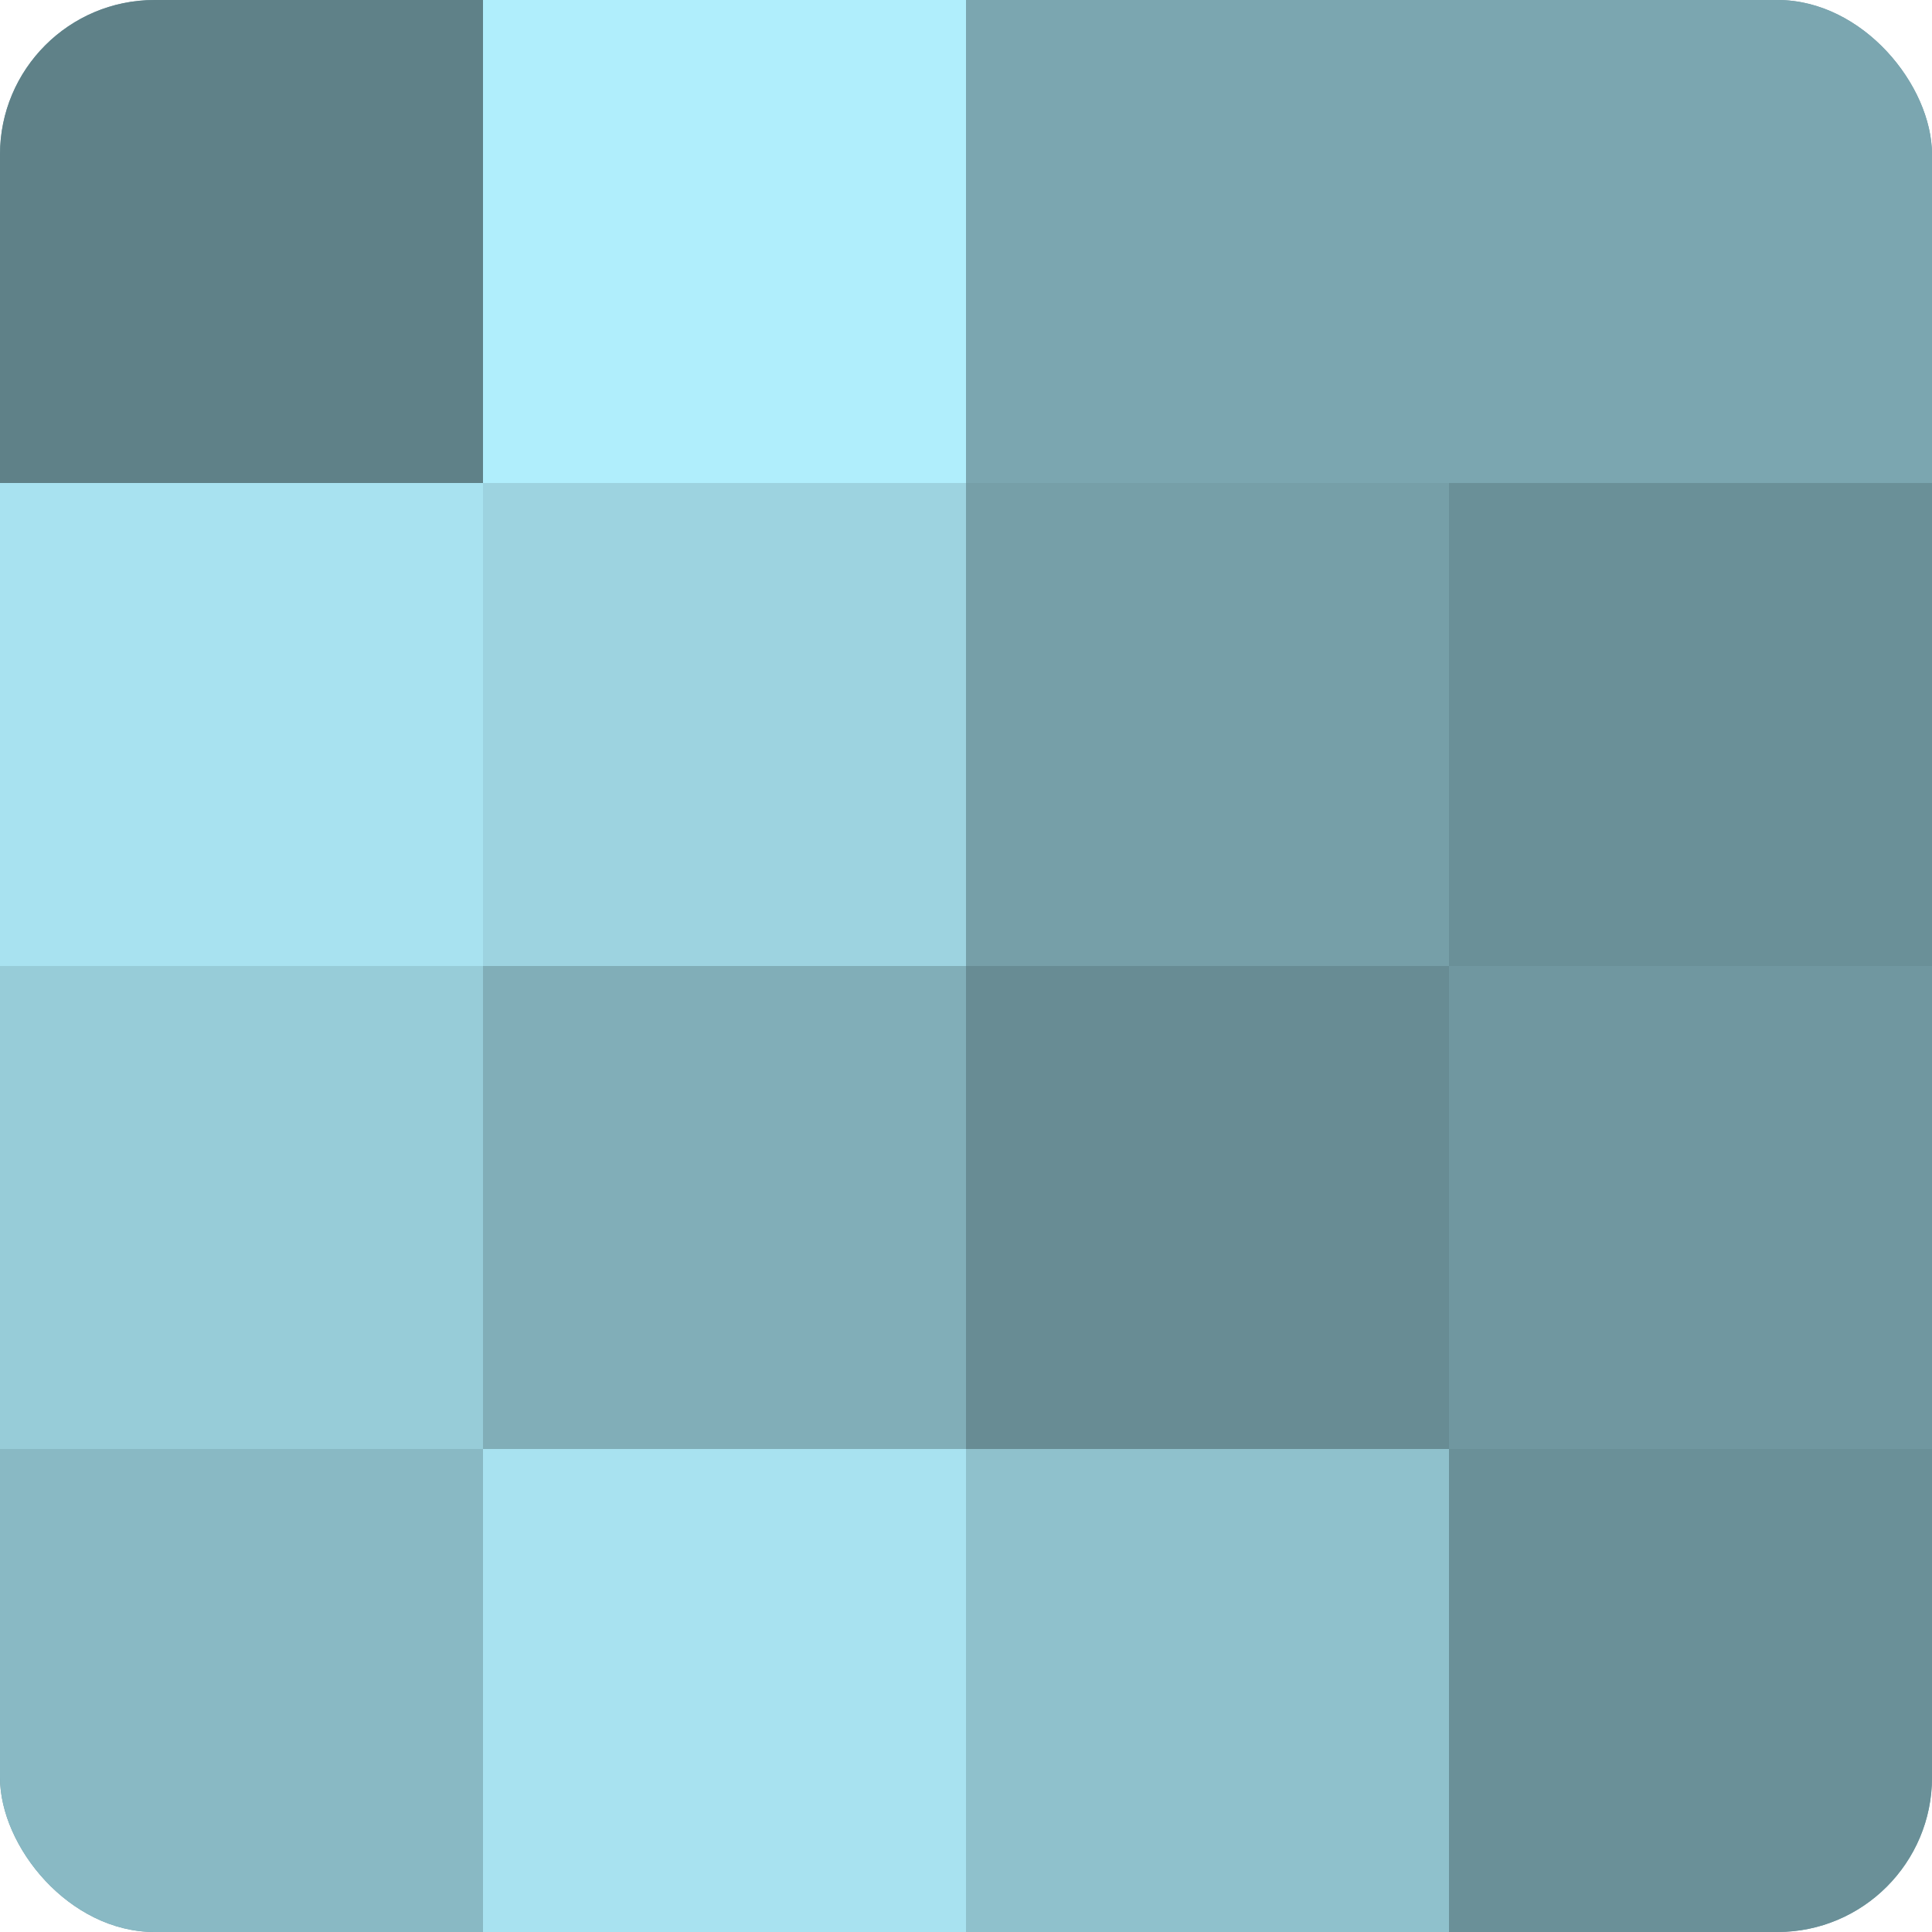
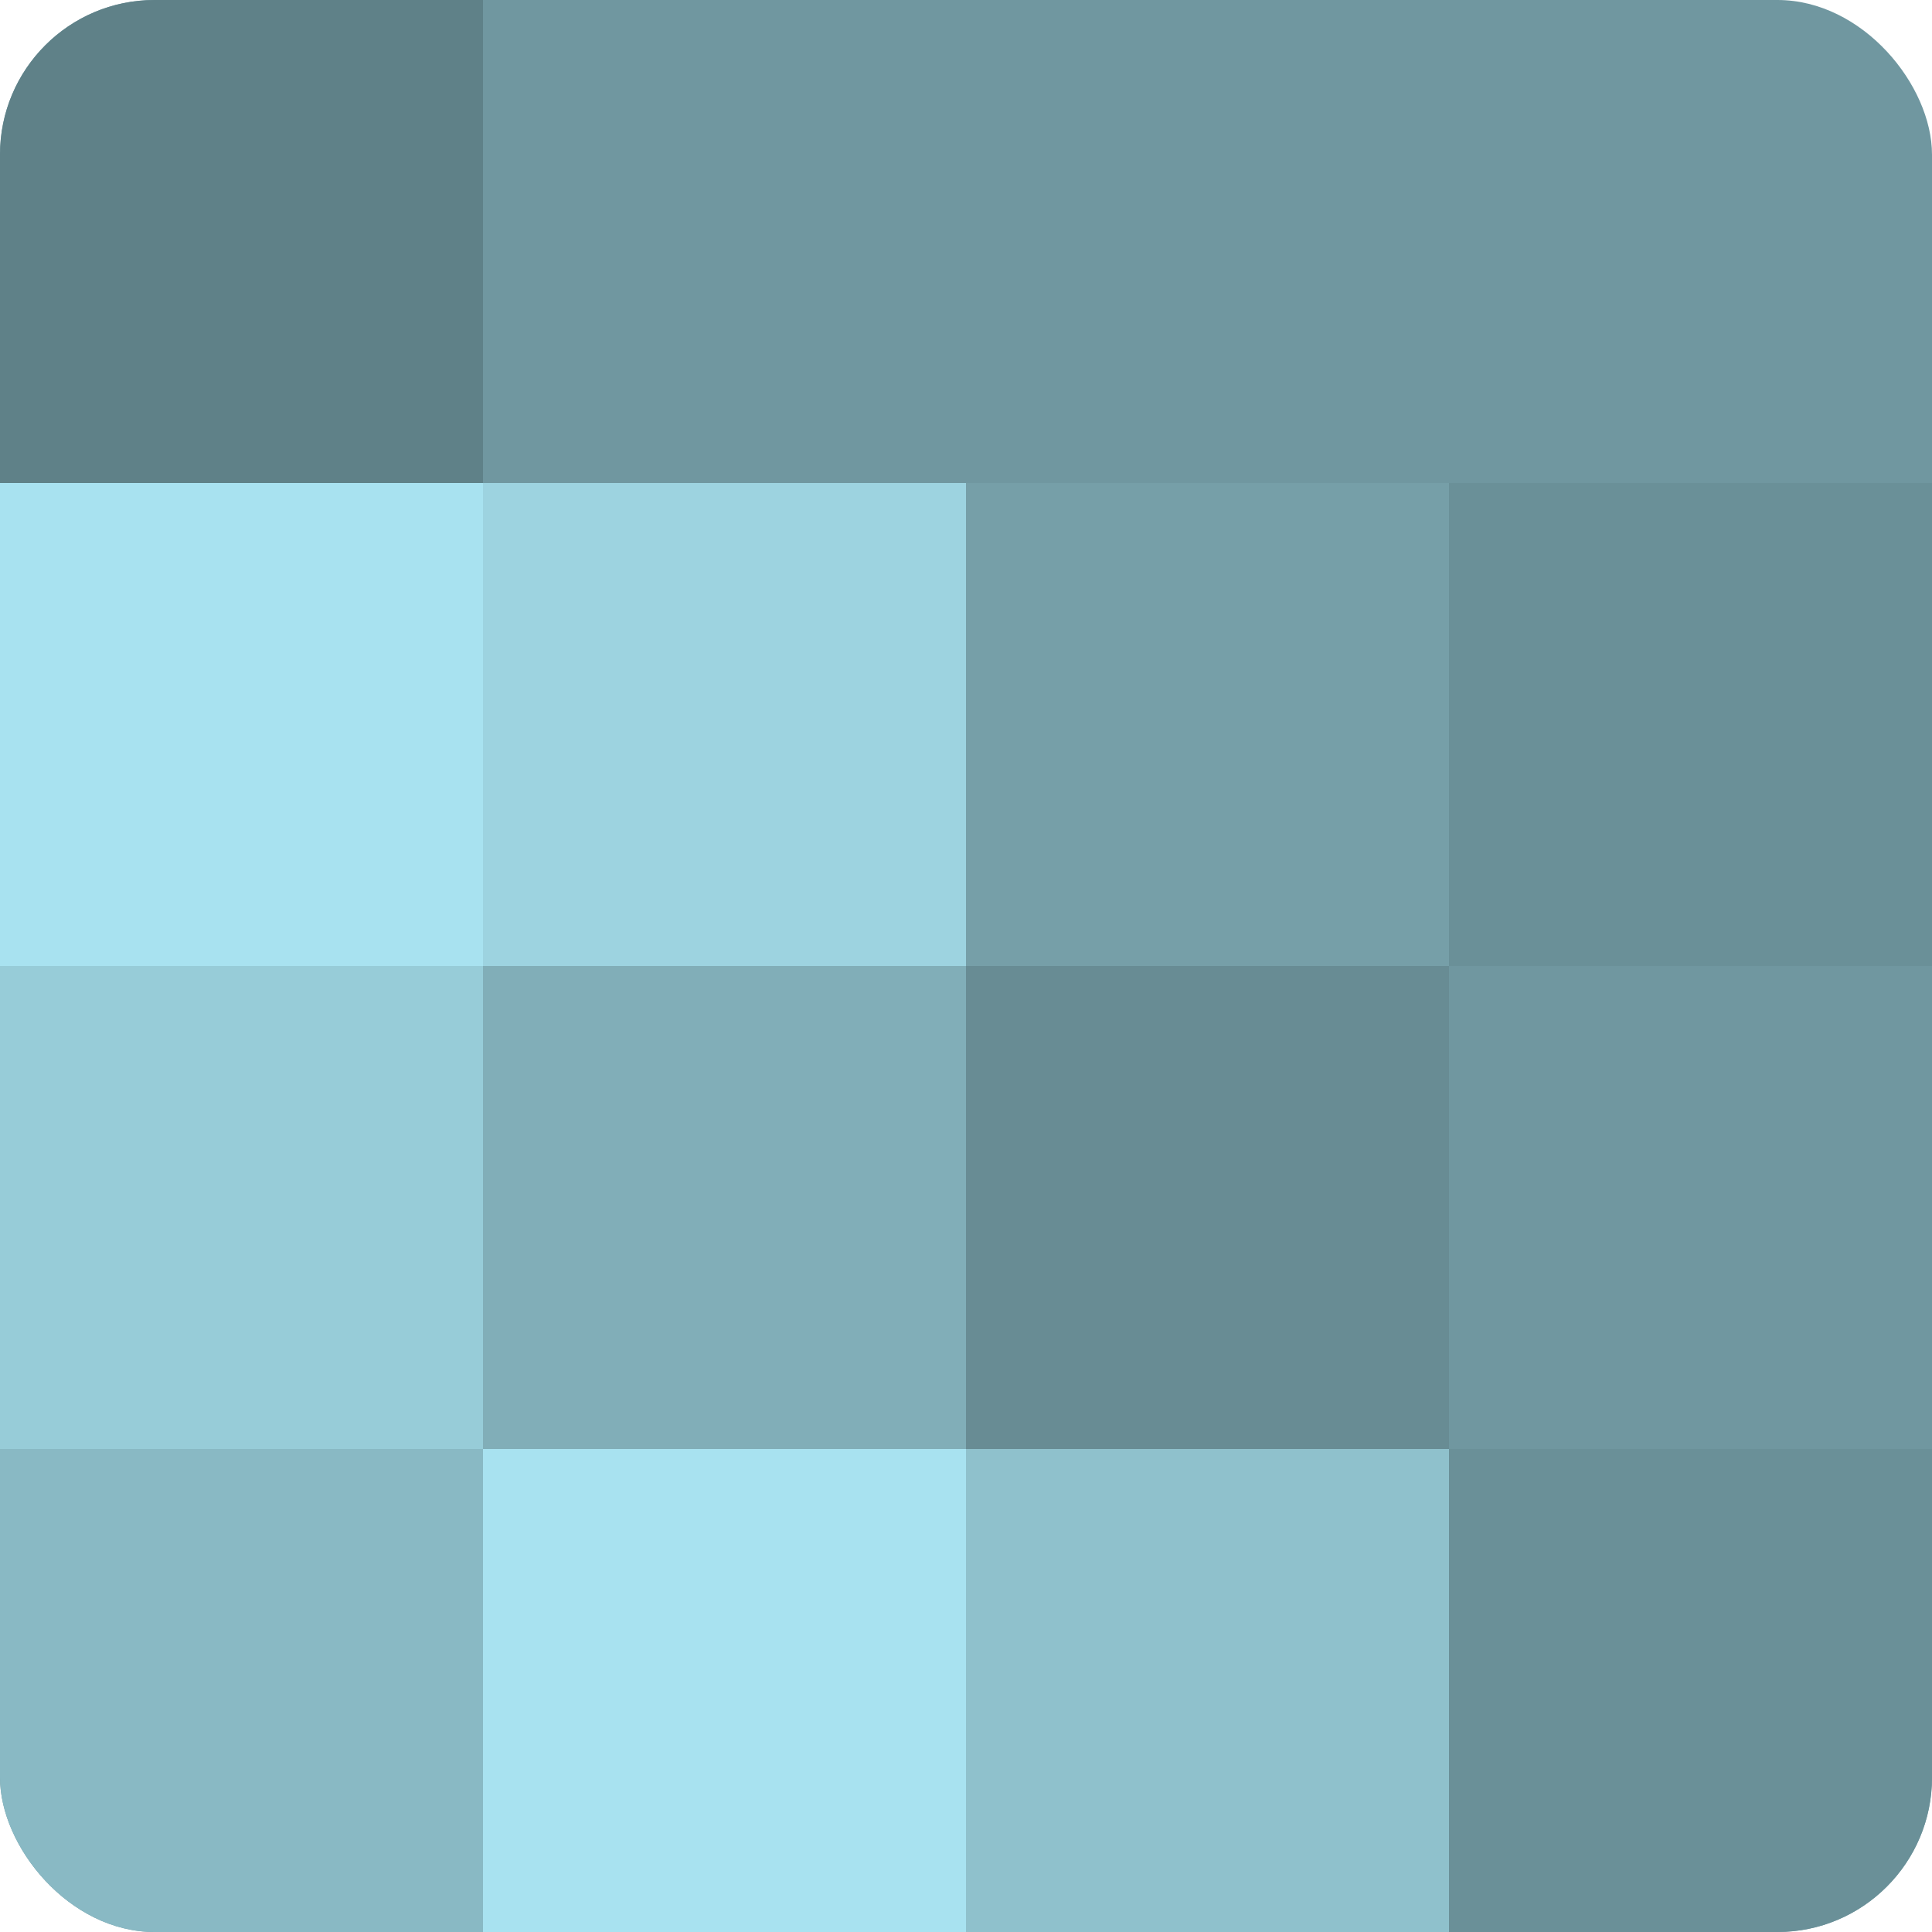
<svg xmlns="http://www.w3.org/2000/svg" width="80" height="80" viewBox="0 0 100 100" preserveAspectRatio="xMidYMid meet">
  <defs>
    <clipPath id="c" width="100" height="100">
      <rect width="100" height="100" rx="8" ry="8" />
    </clipPath>
  </defs>
  <g clip-path="url(#c)">
    <rect width="100" height="100" fill="#7097a0" />
    <rect width="25" height="25" fill="#5f8188" />
    <rect y="25" width="25" height="25" fill="#a8e2f0" />
    <rect y="50" width="25" height="25" fill="#97ccd8" />
    <rect y="75" width="25" height="25" fill="#89b9c4" />
-     <rect x="25" width="25" height="25" fill="#b0eefc" />
    <rect x="25" y="25" width="25" height="25" fill="#9dd3e0" />
    <rect x="25" y="50" width="25" height="25" fill="#81aeb8" />
    <rect x="25" y="75" width="25" height="25" fill="#a8e2f0" />
-     <rect x="50" width="25" height="25" fill="#7ba6b0" />
    <rect x="50" y="25" width="25" height="25" fill="#769fa8" />
    <rect x="50" y="50" width="25" height="25" fill="#688c94" />
    <rect x="50" y="75" width="25" height="25" fill="#8fc1cc" />
-     <rect x="75" width="25" height="25" fill="#7ba6b0" />
    <rect x="75" y="25" width="25" height="25" fill="#6a9098" />
    <rect x="75" y="50" width="25" height="25" fill="#7097a0" />
    <rect x="75" y="75" width="25" height="25" fill="#6a9098" />
  </g>
</svg>